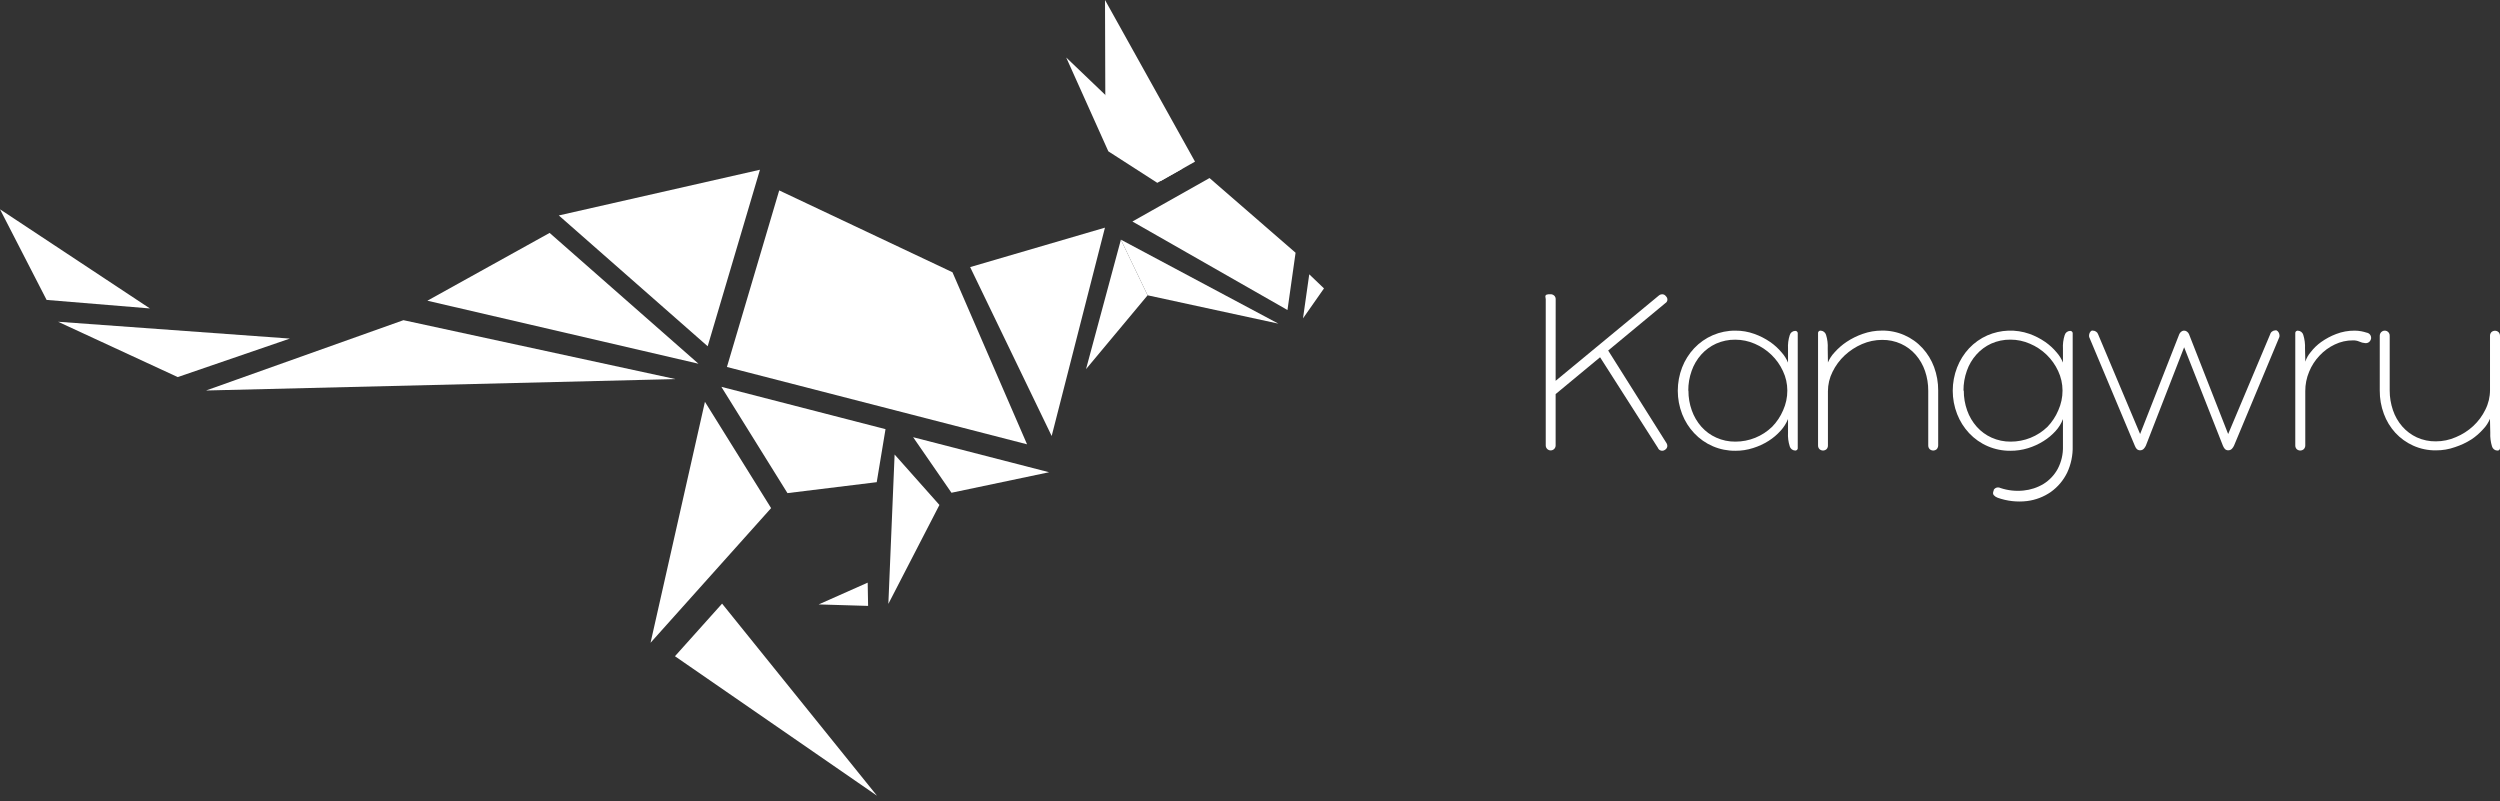
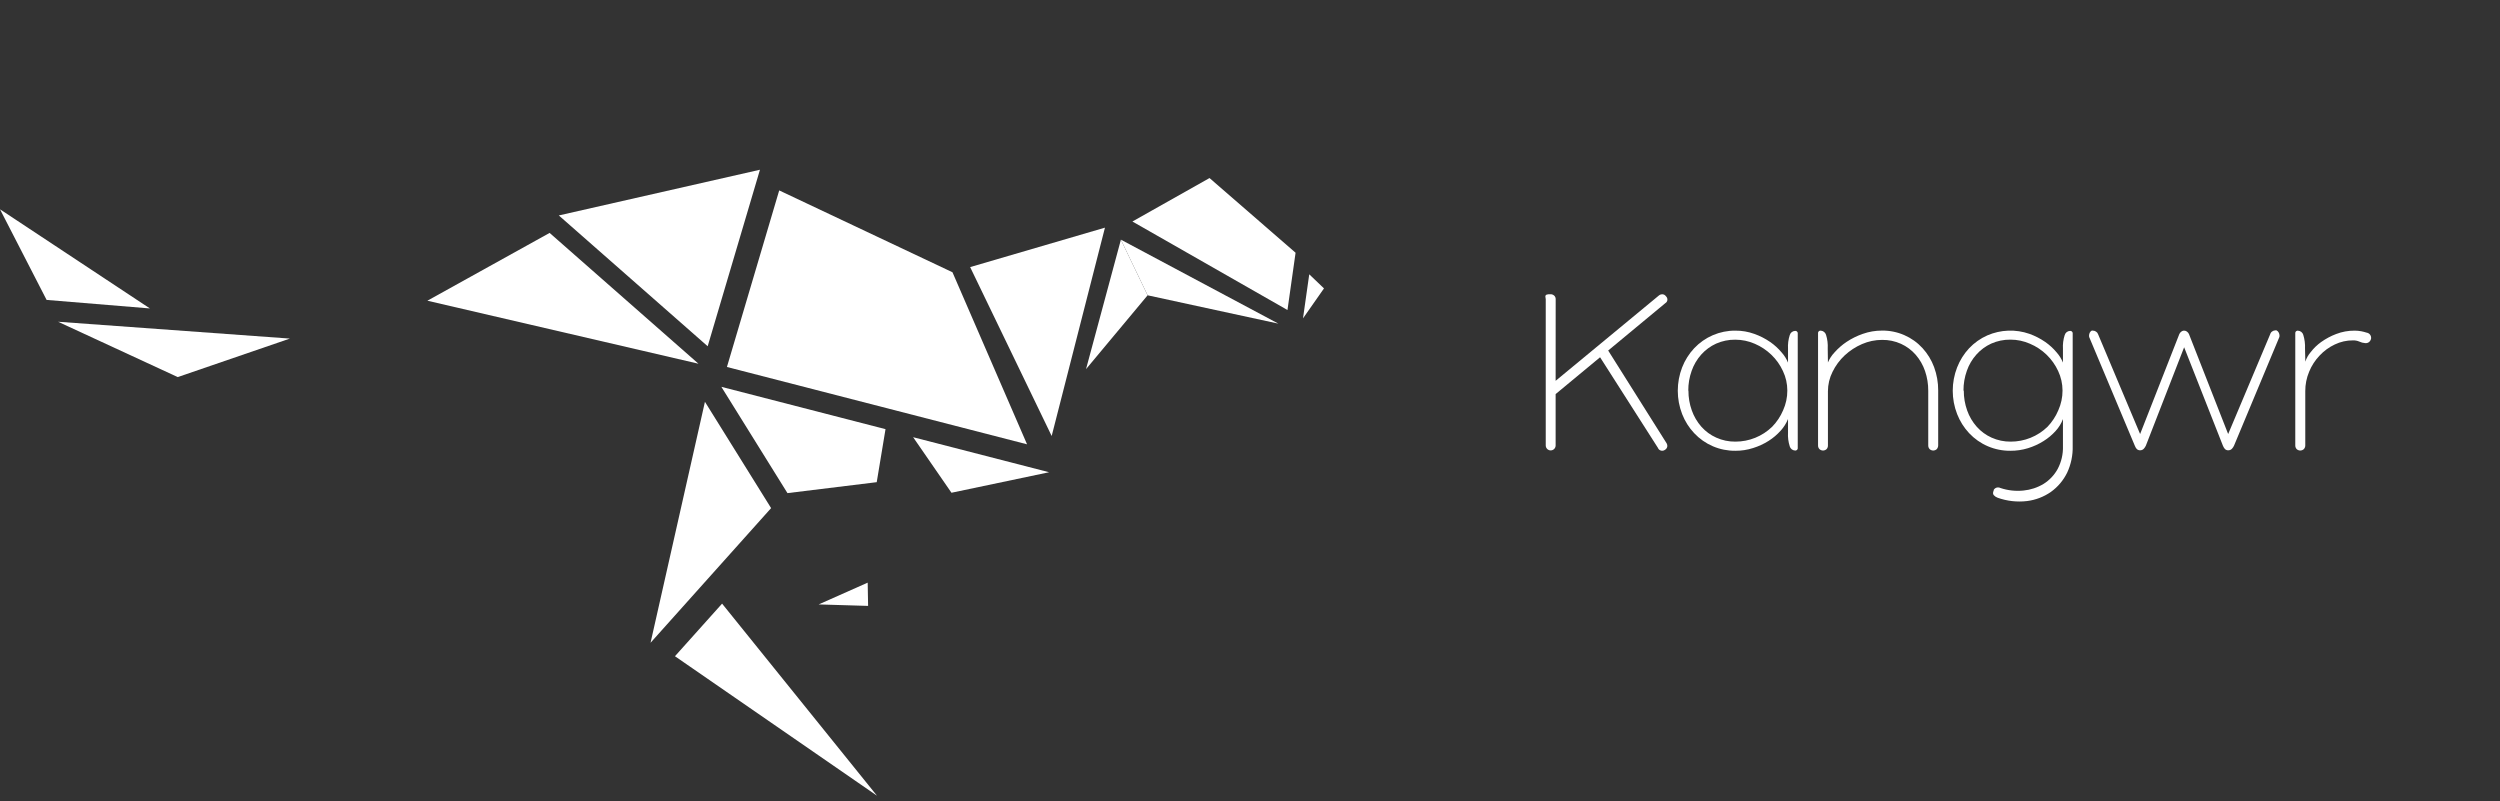
<svg xmlns="http://www.w3.org/2000/svg" width="287" height="92" viewBox="0 0 287 92" fill="none">
  <rect x="0" y="0" width="287" height="92" fill="#333333" stroke="none" />
  <g clip-path="url(#clip0_3355_798)">
    <path d="M178.586 43.718L190.446 33.918C190.565 33.822 190.716 33.774 190.868 33.785C190.943 33.791 191.016 33.813 191.081 33.851C191.145 33.888 191.201 33.94 191.243 34.002C191.301 34.054 191.348 34.118 191.378 34.191C191.408 34.263 191.422 34.341 191.418 34.419C191.413 34.498 191.388 34.575 191.346 34.642C191.303 34.71 191.245 34.766 191.176 34.805L184.619 40.24L191.297 50.843C191.389 50.973 191.426 51.134 191.4 51.29C191.382 51.365 191.348 51.436 191.301 51.497C191.255 51.558 191.196 51.609 191.128 51.647C191.015 51.728 190.874 51.762 190.736 51.74C190.598 51.719 190.474 51.644 190.391 51.532C190.368 51.496 190.347 51.457 190.331 51.417L183.689 41.013L178.586 45.24V51.139C178.586 51.214 178.572 51.288 178.543 51.357C178.514 51.425 178.473 51.488 178.42 51.541C178.367 51.593 178.305 51.635 178.236 51.664C178.167 51.692 178.093 51.707 178.019 51.707C177.944 51.707 177.87 51.692 177.801 51.664C177.733 51.635 177.67 51.593 177.617 51.541C177.565 51.488 177.523 51.425 177.494 51.357C177.466 51.288 177.451 51.214 177.451 51.139V34.346C177.45 34.275 177.44 34.204 177.421 34.135C177.403 34.074 177.403 34.009 177.421 33.948C177.433 33.918 177.452 33.891 177.476 33.869C177.5 33.847 177.529 33.831 177.56 33.821C177.691 33.783 177.828 33.769 177.964 33.779C178.05 33.772 178.137 33.783 178.218 33.812C178.299 33.842 178.373 33.888 178.435 33.948C178.487 34 178.528 34.063 178.555 34.131C178.582 34.2 178.594 34.273 178.592 34.346L178.586 43.718Z" fill="white" />
    <path d="M205.264 48.102C205.066 48.596 204.78 49.051 204.419 49.443C204.014 49.895 203.549 50.289 203.036 50.614C202.481 50.965 201.882 51.241 201.255 51.435C200.597 51.648 199.91 51.754 199.22 51.749C198.334 51.758 197.457 51.582 196.643 51.234C195.829 50.886 195.097 50.373 194.491 49.726C193.894 49.092 193.424 48.347 193.109 47.534C192.444 45.811 192.444 43.902 193.109 42.178C193.424 41.364 193.894 40.617 194.491 39.98C195.098 39.336 195.83 38.823 196.644 38.475C197.458 38.127 198.335 37.95 199.22 37.958C199.963 37.952 200.701 38.078 201.399 38.332C202.041 38.56 202.65 38.871 203.211 39.256C203.704 39.597 204.149 40.003 204.533 40.463C204.842 40.807 205.089 41.201 205.264 41.629V40.035C205.234 39.506 205.301 38.975 205.463 38.471C205.5 38.337 205.578 38.218 205.687 38.131C205.795 38.044 205.928 37.994 206.067 37.988C206.14 37.977 206.214 37.996 206.273 38.041C206.332 38.085 206.371 38.15 206.381 38.223C206.387 38.249 206.387 38.276 206.381 38.302V51.411C206.386 51.447 206.384 51.483 206.375 51.518C206.366 51.553 206.35 51.586 206.328 51.614C206.306 51.643 206.279 51.667 206.247 51.685C206.216 51.703 206.181 51.715 206.146 51.719H206.067C205.929 51.714 205.796 51.665 205.687 51.579C205.579 51.493 205.5 51.375 205.463 51.242C205.301 50.735 205.233 50.203 205.264 49.672V48.102ZM193.833 44.853C193.828 45.625 193.959 46.392 194.22 47.118C194.463 47.806 194.836 48.442 195.319 48.99C195.793 49.523 196.375 49.95 197.028 50.24C197.716 50.551 198.464 50.707 199.22 50.699C200.798 50.703 202.315 50.09 203.446 48.99C203.978 48.442 204.404 47.802 204.702 47.1C205.023 46.388 205.187 45.616 205.185 44.835C205.186 44.063 205.015 43.299 204.684 42.601C204.364 41.902 203.915 41.269 203.362 40.735C202.809 40.2 202.162 39.77 201.454 39.467C200.744 39.155 199.977 38.995 199.201 38.996C198.447 38.988 197.699 39.143 197.009 39.449C196.359 39.745 195.777 40.173 195.301 40.705C194.816 41.25 194.443 41.883 194.202 42.571C193.942 43.299 193.811 44.068 193.815 44.841L193.833 44.853Z" fill="white" />
    <path d="M209.847 41.611C210.027 41.184 210.283 40.793 210.602 40.457C211.009 39.997 211.474 39.591 211.985 39.25C212.565 38.864 213.192 38.554 213.851 38.326C214.56 38.076 215.308 37.949 216.061 37.952C216.932 37.942 217.796 38.116 218.596 38.463C219.396 38.809 220.115 39.32 220.704 39.962C221.284 40.596 221.735 41.337 222.033 42.142C222.349 43 222.508 43.908 222.504 44.823V51.127C222.504 51.284 222.448 51.436 222.347 51.556C222.235 51.661 222.087 51.72 221.933 51.72C221.779 51.72 221.631 51.661 221.519 51.556C221.413 51.439 221.357 51.285 221.362 51.127V44.859C221.368 44.089 221.243 43.324 220.994 42.595C220.761 41.91 220.398 41.277 219.925 40.729C219.459 40.196 218.885 39.768 218.24 39.473C217.556 39.163 216.812 39.009 216.061 39.02C215.271 39.02 214.49 39.183 213.766 39.497C213.033 39.813 212.359 40.252 211.773 40.796C211.198 41.334 210.725 41.972 210.378 42.68C210.029 43.373 209.847 44.138 209.847 44.914V51.127C209.855 51.284 209.8 51.438 209.696 51.556C209.584 51.661 209.436 51.72 209.282 51.72C209.129 51.72 208.981 51.661 208.869 51.556C208.762 51.439 208.706 51.285 208.712 51.127V38.272C208.702 38.199 208.72 38.125 208.765 38.066C208.809 38.007 208.875 37.968 208.947 37.958H209.026C209.164 37.967 209.296 38.018 209.404 38.104C209.512 38.191 209.59 38.308 209.63 38.441C209.787 38.948 209.853 39.48 209.823 40.011L209.847 41.611Z" fill="white" />
    <path d="M228.856 56.284C228.889 56.213 228.937 56.149 228.996 56.097C229.056 56.045 229.125 56.006 229.2 55.982C229.351 55.937 229.513 55.952 229.653 56.024C230.502 56.307 231.402 56.406 232.292 56.314C233.108 56.236 233.896 55.976 234.599 55.553C235.279 55.129 235.838 54.536 236.223 53.833C236.647 53.03 236.855 52.131 236.827 51.224V48.108C236.638 48.613 236.353 49.077 235.987 49.473C235.581 49.926 235.111 50.319 234.593 50.638C234.037 50.987 233.438 51.261 232.811 51.453C232.156 51.654 231.474 51.754 230.788 51.749C229.902 51.757 229.024 51.581 228.21 51.233C227.395 50.885 226.661 50.372 226.054 49.726C225.46 49.09 224.993 48.346 224.677 47.534C224.007 45.812 224.007 43.901 224.677 42.178C224.993 41.365 225.46 40.619 226.054 39.98C226.648 39.353 227.36 38.85 228.15 38.501C229.681 37.838 231.405 37.775 232.98 38.326C233.622 38.556 234.231 38.869 234.792 39.256C235.28 39.596 235.721 40 236.102 40.457C236.409 40.801 236.654 41.196 236.827 41.623V40.035C236.796 39.506 236.864 38.975 237.026 38.471C237.063 38.337 237.141 38.218 237.25 38.131C237.358 38.044 237.491 37.994 237.63 37.988C237.703 37.977 237.777 37.996 237.836 38.041C237.894 38.085 237.933 38.15 237.944 38.223V51.206C237.973 52.26 237.756 53.306 237.31 54.261C236.881 55.141 236.24 55.901 235.444 56.471C234.628 57.04 233.684 57.401 232.697 57.522C231.561 57.657 230.41 57.526 229.333 57.142C229.164 57.083 229.013 56.983 228.892 56.852C228.772 56.719 228.766 56.532 228.892 56.284M225.444 44.853C225.44 45.627 225.571 46.395 225.831 47.124C226.073 47.811 226.446 48.445 226.93 48.99C227.403 49.522 227.983 49.948 228.633 50.24C229.323 50.55 230.073 50.707 230.831 50.699C232.409 50.703 233.926 50.09 235.058 48.99C235.582 48.44 236.001 47.8 236.295 47.1C236.615 46.386 236.78 45.612 236.778 44.829C236.776 44.057 236.605 43.294 236.277 42.595C235.626 41.184 234.472 40.066 233.041 39.461C232.333 39.149 231.568 38.988 230.794 38.99C230.038 38.983 229.288 39.137 228.596 39.443C227.948 39.739 227.368 40.167 226.894 40.699C226.407 41.242 226.034 41.876 225.795 42.565C225.535 43.293 225.404 44.062 225.408 44.835L225.444 44.853Z" fill="white" />
    <path d="M240.142 37.958C240.187 37.946 240.235 37.946 240.281 37.958C240.405 37.959 240.525 38 240.625 38.072C240.734 38.136 240.815 38.236 240.854 38.356L245.685 49.829L250.184 38.356C250.23 38.247 250.305 38.153 250.401 38.084C250.499 37.998 250.627 37.952 250.757 37.958C250.878 37.959 250.994 38.004 251.083 38.084C251.175 38.156 251.247 38.25 251.295 38.356L255.793 49.829L260.624 38.356C260.66 38.225 260.744 38.113 260.86 38.042C260.96 37.969 261.08 37.929 261.204 37.927C261.249 37.915 261.297 37.915 261.343 37.927C261.457 37.981 261.549 38.073 261.602 38.187C261.657 38.291 261.686 38.407 261.687 38.525C261.693 38.593 261.682 38.661 261.657 38.724L256.47 51.151C256.414 51.277 256.339 51.394 256.246 51.496C256.193 51.558 256.128 51.608 256.054 51.642C255.98 51.676 255.899 51.694 255.818 51.695C255.743 51.699 255.668 51.687 255.598 51.66C255.529 51.633 255.465 51.591 255.413 51.538C255.315 51.423 255.237 51.292 255.184 51.151L250.739 39.866L246.349 51.151C246.294 51.277 246.218 51.394 246.126 51.496C246.073 51.558 246.007 51.608 245.933 51.642C245.859 51.676 245.779 51.694 245.697 51.695C245.623 51.698 245.548 51.686 245.478 51.659C245.409 51.632 245.345 51.591 245.293 51.538C245.195 51.424 245.119 51.293 245.069 51.151L239.852 38.724C239.829 38.66 239.819 38.593 239.822 38.525C239.826 38.408 239.854 38.292 239.906 38.187C239.965 38.075 240.058 37.984 240.172 37.927" fill="white" />
    <path d="M264.652 41.52C264.779 41.123 264.985 40.756 265.256 40.439C265.598 39.991 266.005 39.596 266.463 39.268C266.997 38.887 267.577 38.577 268.19 38.344C268.866 38.083 269.585 37.952 270.31 37.958C270.569 37.957 270.828 37.982 271.083 38.03C271.287 38.071 271.488 38.123 271.687 38.187C271.845 38.209 271.988 38.294 272.084 38.422C272.181 38.55 272.222 38.711 272.2 38.869C272.171 39.029 272.085 39.173 271.958 39.274C271.832 39.368 271.674 39.409 271.517 39.389C271.285 39.373 271.058 39.313 270.847 39.214C270.62 39.116 270.375 39.069 270.129 39.075C269.403 39.069 268.687 39.231 268.033 39.546C267.378 39.854 266.788 40.285 266.294 40.814C265.777 41.354 265.367 41.987 265.087 42.679C264.79 43.387 264.64 44.147 264.646 44.914V51.127C264.65 51.286 264.591 51.44 264.483 51.556C264.371 51.661 264.223 51.72 264.069 51.72C263.915 51.72 263.767 51.661 263.655 51.556C263.549 51.439 263.493 51.285 263.498 51.127V38.272C263.493 38.236 263.495 38.199 263.505 38.164C263.514 38.13 263.53 38.097 263.552 38.068C263.574 38.039 263.601 38.015 263.632 37.998C263.664 37.98 263.698 37.968 263.734 37.964H263.812C263.95 37.97 264.083 38.019 264.191 38.105C264.3 38.19 264.378 38.308 264.416 38.441C264.573 38.949 264.64 39.48 264.616 40.011L264.652 41.52Z" fill="white" />
-     <path d="M285.847 48.078C285.671 48.511 285.415 48.906 285.092 49.243C284.687 49.706 284.222 50.112 283.709 50.451C283.126 50.819 282.499 51.114 281.843 51.327C281.136 51.58 280.39 51.707 279.639 51.701C278.74 51.712 277.85 51.527 277.031 51.157C276.259 50.81 275.565 50.311 274.99 49.69C274.41 49.057 273.961 48.316 273.667 47.51C273.348 46.653 273.189 45.744 273.196 44.829V38.555C273.194 38.399 273.252 38.247 273.359 38.133C273.439 38.048 273.543 37.991 273.657 37.967C273.771 37.944 273.889 37.956 273.996 38.002C274.103 38.049 274.193 38.126 274.254 38.225C274.315 38.324 274.344 38.439 274.337 38.555V44.829C274.335 45.6 274.462 46.365 274.712 47.094C274.943 47.779 275.306 48.413 275.781 48.959C276.246 49.491 276.818 49.919 277.459 50.215C278.144 50.525 278.888 50.679 279.639 50.668C280.429 50.669 281.211 50.504 281.934 50.185C282.668 49.882 283.343 49.451 283.926 48.911C284.504 48.375 284.977 47.736 285.321 47.027C285.671 46.334 285.853 45.569 285.853 44.793V38.561C285.847 38.403 285.903 38.249 286.01 38.133C286.122 38.027 286.27 37.969 286.423 37.969C286.577 37.969 286.725 38.027 286.837 38.133C286.946 38.248 287.004 38.403 287 38.561V51.411C287.01 51.484 286.991 51.558 286.947 51.617C286.903 51.676 286.837 51.715 286.765 51.725C286.739 51.731 286.712 51.731 286.686 51.725C286.548 51.72 286.415 51.671 286.306 51.585C286.198 51.499 286.119 51.381 286.082 51.248C285.926 50.74 285.858 50.209 285.883 49.678L285.847 48.078Z" fill="white" />
    <path d="M130.001 25.428L147.802 35.59L148.732 29.015L138.853 20.44L130.001 25.428Z" fill="white" />
-     <path d="M122.399 6.6L127.236 17.372L132.857 20.989L135.738 19.365L122.399 6.6Z" fill="white" />
    <path d="M128.679 27.517L124.675 42.378L131.746 33.9L128.679 27.517Z" fill="white" />
    <path d="M128.673 27.511L131.746 33.9L146.758 37.154L128.673 27.511Z" fill="white" />
-     <path d="M126.903 15.12L126.855 0L137.187 18.556L133.232 20.79L126.903 15.12Z" fill="white" />
    <path d="M111.373 30.663L120.732 50.053L126.849 26.134L111.373 30.663Z" fill="white" />
    <path d="M117.906 51.007L83.451 42.13L89.453 21.859L109.344 31.255L117.906 51.007Z" fill="white" />
    <path d="M87.243 19.486L64.152 24.733L81.241 39.751L87.243 19.486Z" fill="white" />
    <path d="M49.062 34.522L80.184 41.756L63.095 26.738L49.062 34.522Z" fill="white" />
    <path d="M80.927 46.127L74.683 73.79L88.523 58.331L80.927 46.127Z" fill="white" />
-     <path d="M23.652 44.829L77.545 43.519L46.315 36.756L23.652 44.829Z" fill="white" />
    <path d="M33.278 38.869L6.666 36.937L20.404 43.289L33.278 38.869Z" fill="white" />
    <path d="M77.485 75.335L100.679 91.349L82.895 69.297L77.485 75.335Z" fill="white" />
    <path d="M5.35 34.431L0 24.027L17.209 35.409L5.35 34.431Z" fill="white" />
    <path d="M120.436 54.213L109.229 56.568L104.827 50.191L120.436 54.213Z" fill="white" />
-     <path d="M107.846 57.969L101.983 69.327L102.701 52.178L107.846 57.969Z" fill="white" />
    <path d="M99.658 69.557L93.982 69.388L99.61 66.888L99.658 69.557Z" fill="white" />
    <path d="M101.657 49.267L100.648 55.354L90.401 56.61L82.811 44.407L101.657 49.267Z" fill="white" />
    <path d="M151.993 33.109L149.584 36.55L150.302 31.49L151.993 33.109Z" fill="white" />
  </g>
  <defs>
    <clipPath id="clip0_3355_798">
      <rect width="287" height="91.349" fill="white" />
    </clipPath>
  </defs>
</svg>